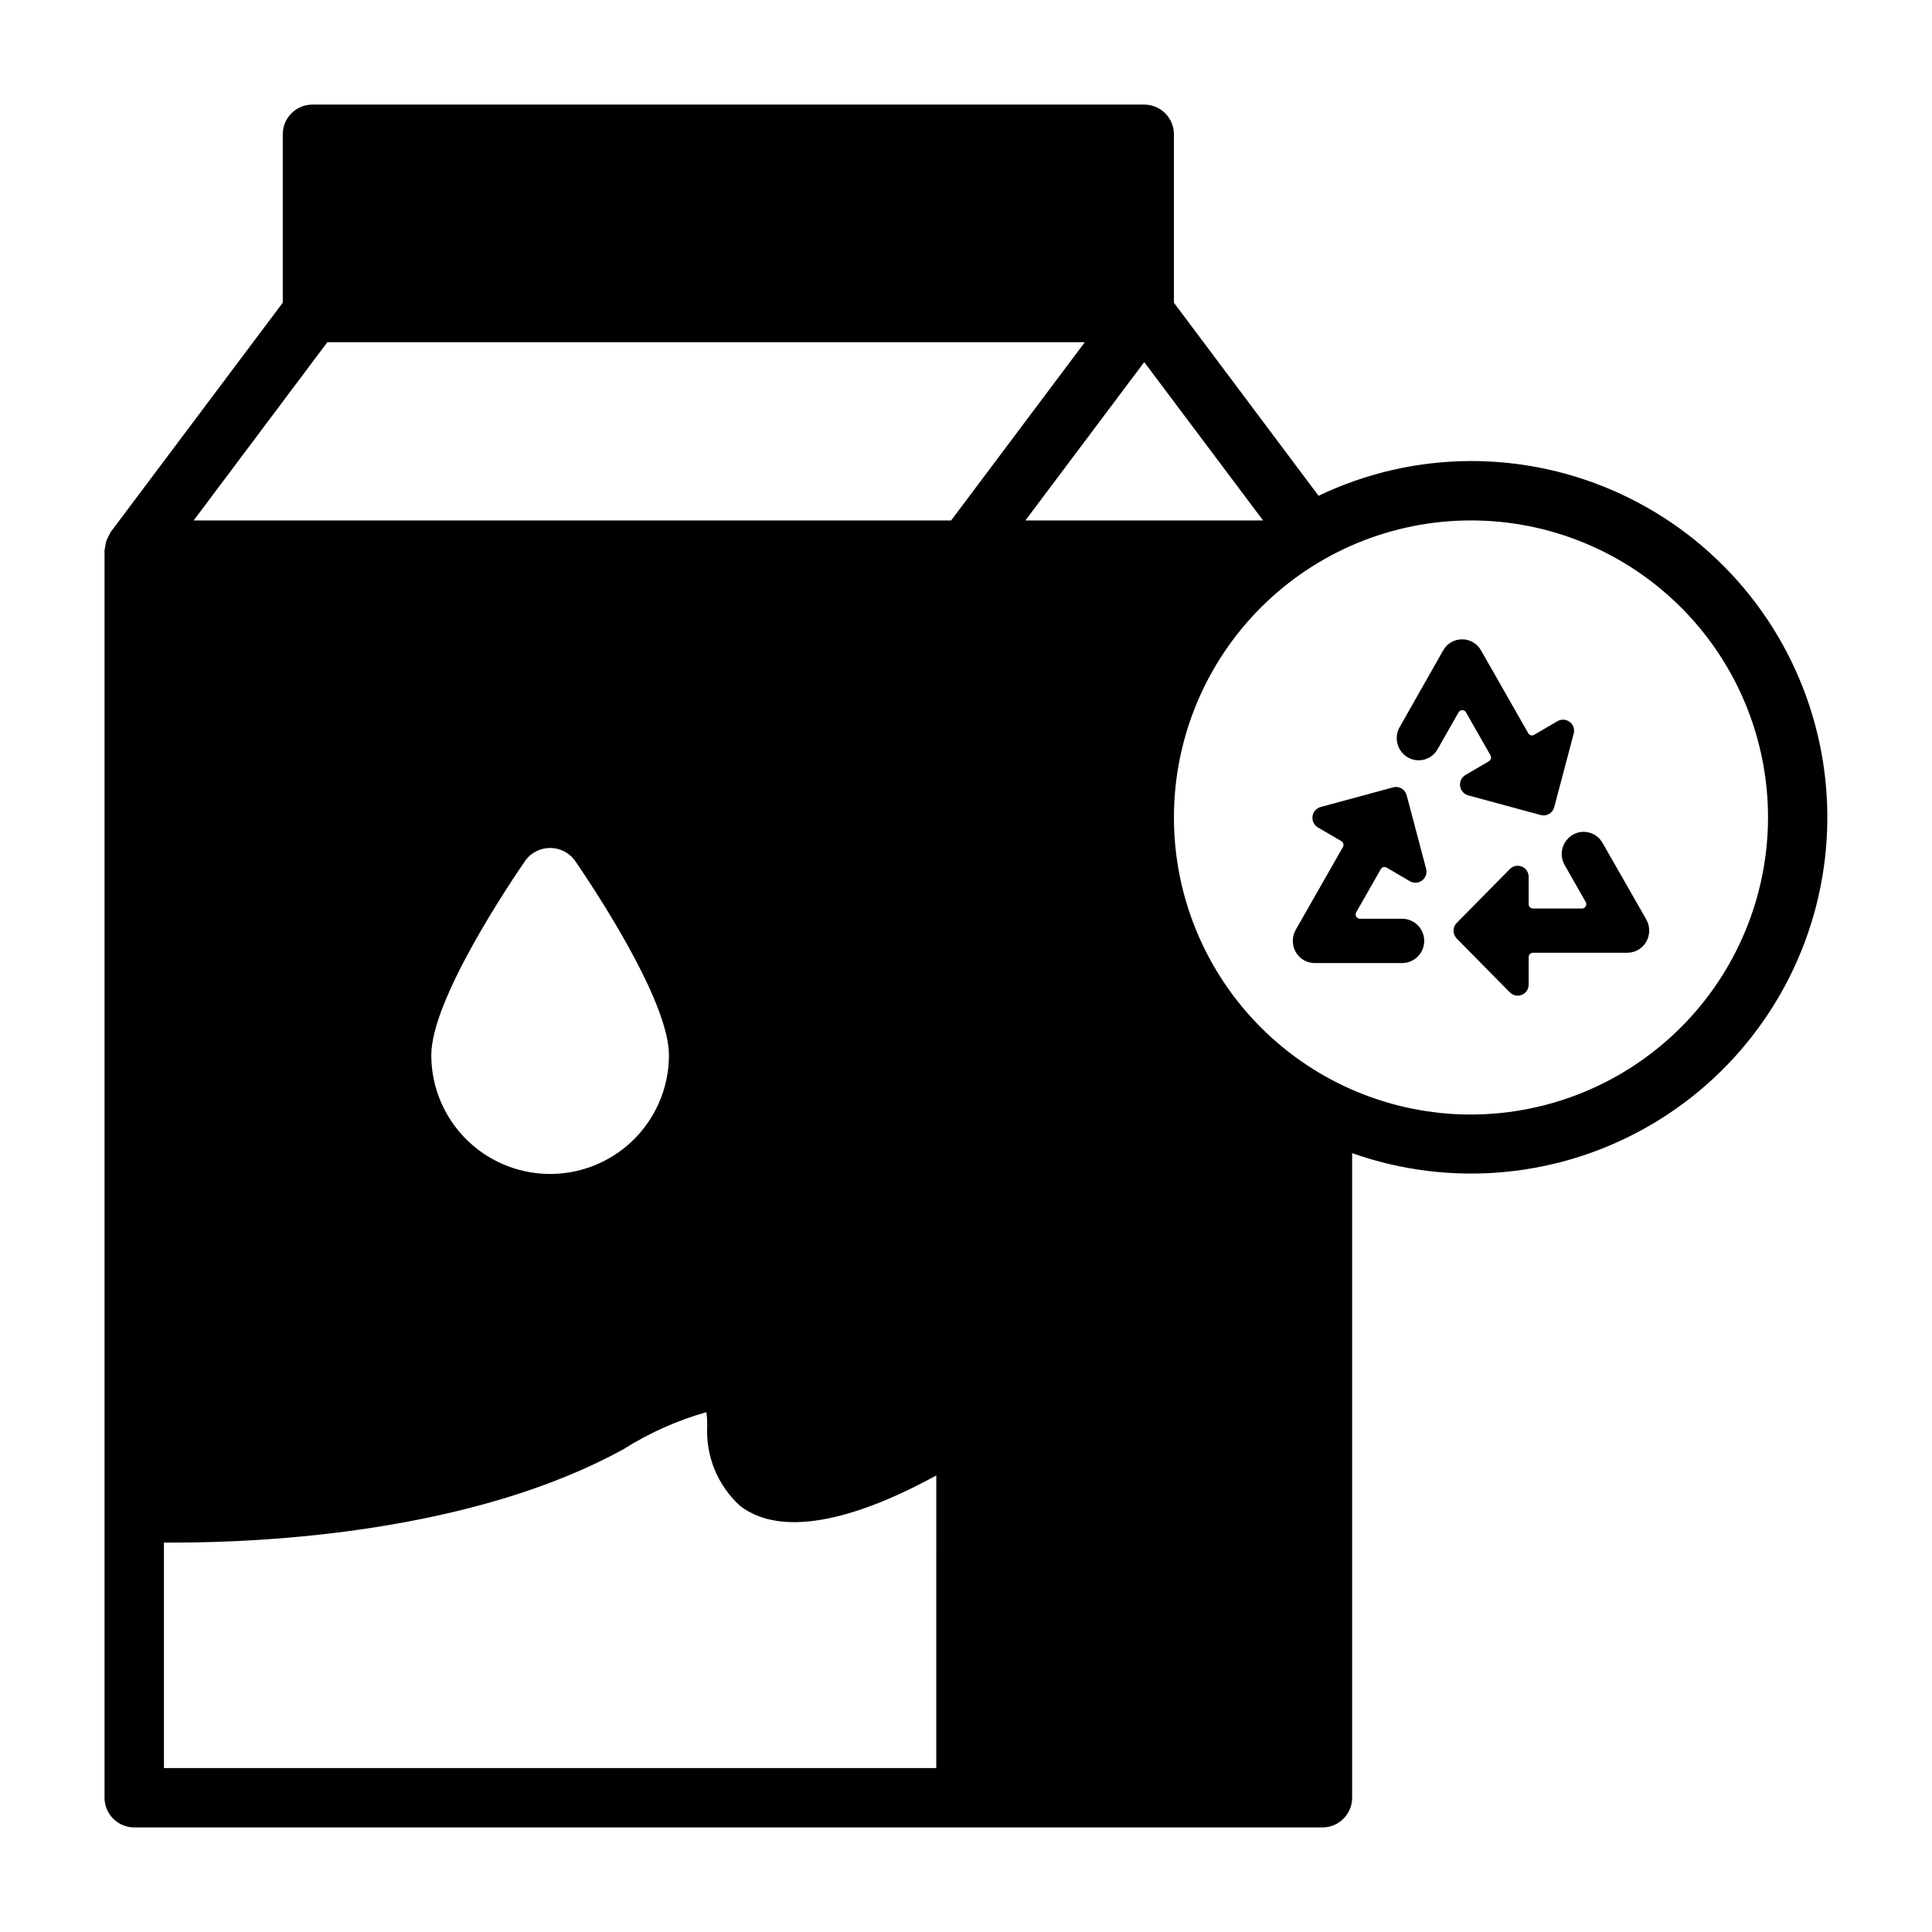
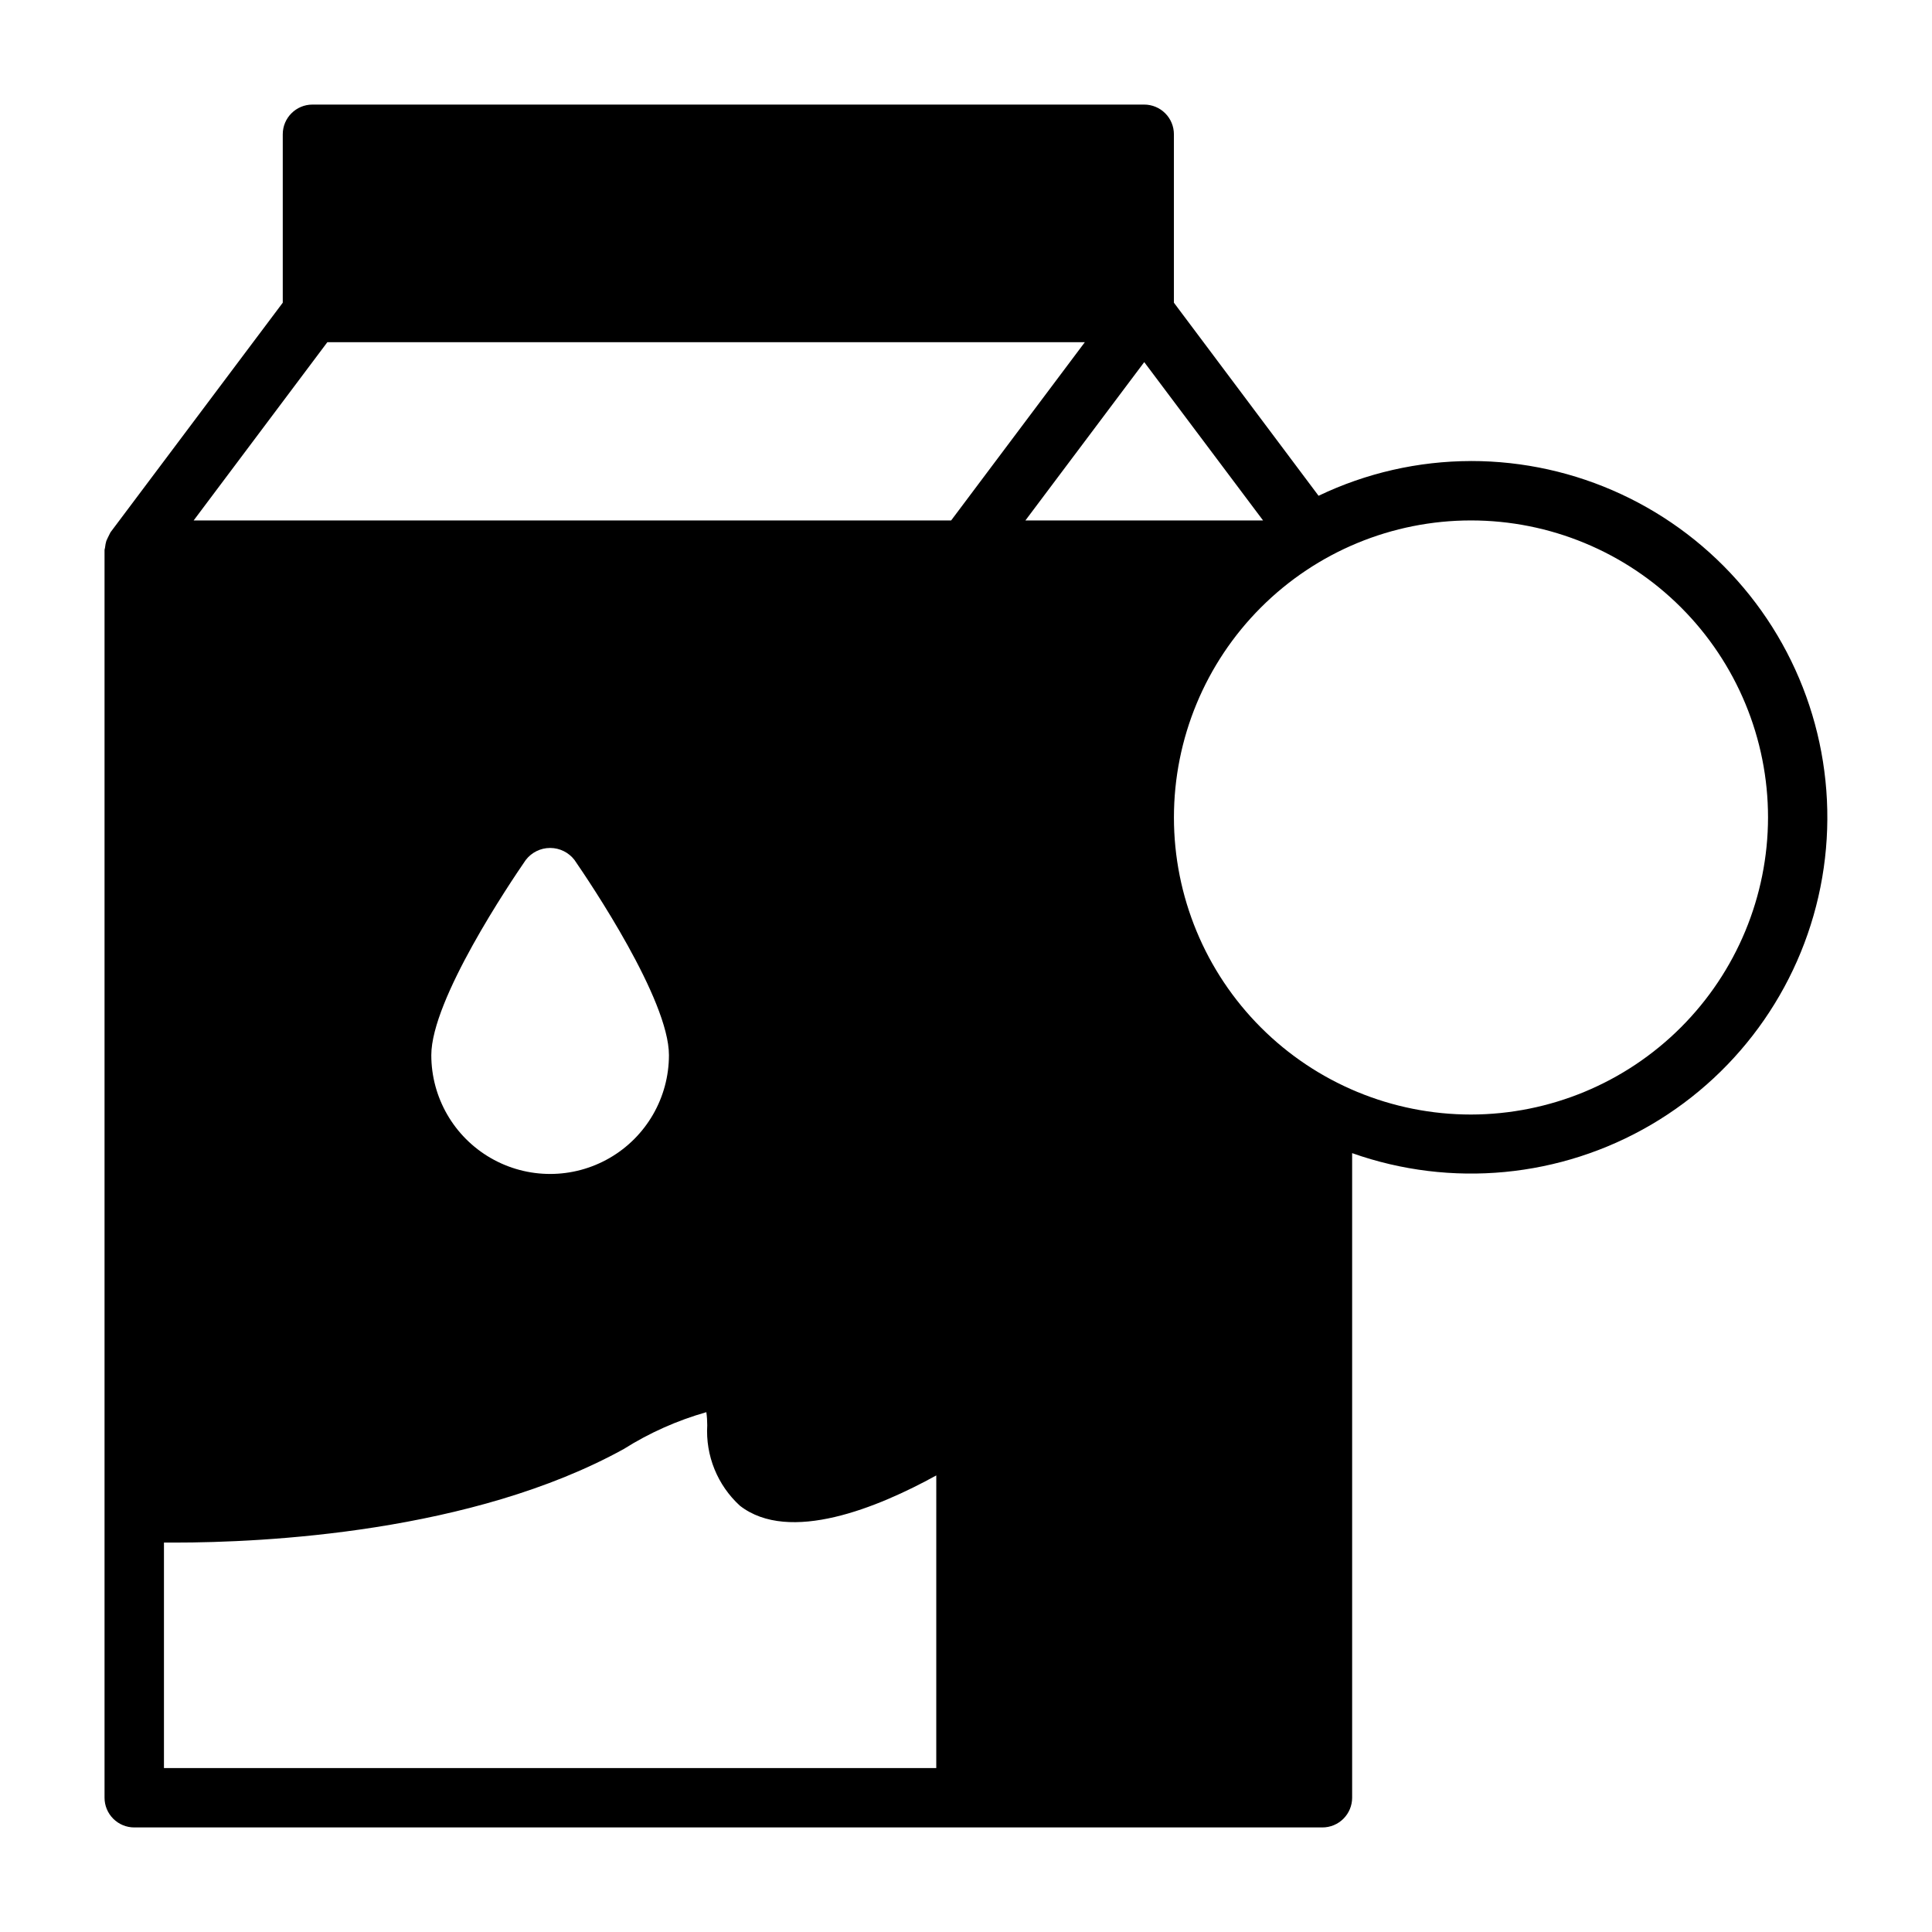
<svg xmlns="http://www.w3.org/2000/svg" fill="#000000" width="800px" height="800px" version="1.1" viewBox="144 144 512 512">
  <g>
    <path d="m533.82 266.18c-13.98 0.023-27.777 3.168-40.387 9.207l-38.336-51.168v-44.633c0-2.09-0.828-4.09-2.305-5.566s-3.477-2.305-5.566-2.305h-220.42c-4.348 0-7.871 3.523-7.871 7.871v44.633l-45.656 60.852c-0.156 0.234-0.234 0.551-0.395 0.789-0.234 0.473-0.473 0.945-0.707 1.496-0.152 0.512-0.258 1.039-0.316 1.574 0 0.312-0.156 0.551-0.156 0.863v330.62c0 2.09 0.828 4.09 2.305 5.566 1.477 1.477 3.477 2.309 5.566 2.309h314.88c2.09 0 4.094-0.832 5.566-2.309 1.477-1.477 2.309-3.477 2.309-5.566v-170.82c26.242 9.293 55.25 6.531 79.266-7.551 24.016-14.078 40.598-38.039 45.309-65.477 4.707-27.438-2.93-55.559-20.875-76.84-17.949-21.285-44.371-33.562-72.211-33.551zm-141.7 346.37h-204.67v-59.75h2.836c23.457 0 78.801-2.598 119.02-24.797 6.789-4.281 14.16-7.57 21.883-9.762 0.16 1.148 0.238 2.309 0.238 3.465-0.477 8.055 2.707 15.891 8.66 21.332 13.066 10.156 36.605 0.473 52.035-8.031zm-133.82-188.93c0-14.719 20.859-45.656 25.031-51.719h0.004c1.539-2.008 3.926-3.184 6.453-3.184 2.531 0 4.918 1.176 6.457 3.184 4.172 6.062 25.031 37 25.031 51.719 0 11.25-6 21.645-15.742 27.27-9.742 5.625-21.746 5.625-31.488 0s-15.746-16.02-15.746-27.27zm-62.977-141.7 35.426-47.23h200.74l-35.426 47.23zm251.91-41.957 31.488 41.957h-62.977zm86.594 199.4c-20.879 0-40.902-8.293-55.664-23.059-14.766-14.762-23.059-34.785-23.059-55.664 0-20.875 8.293-40.898 23.059-55.66 14.762-14.766 34.785-23.059 55.664-23.059 20.875 0 40.898 8.293 55.664 23.059 14.762 14.762 23.055 34.785 23.055 55.66-0.031 20.871-8.336 40.871-23.094 55.629-14.754 14.754-34.758 23.059-55.625 23.094z" />
-     <path d="m511.46 373.92 6.195 3.621c1.031 0.59 2.312 0.496 3.25-0.23 0.938-0.727 1.34-1.949 1.027-3.09l-5.156-19.484c-0.195-0.754-0.684-1.395-1.352-1.789-0.672-0.391-1.473-0.5-2.223-0.297l-19.23 5.219c-1.148 0.32-1.988 1.297-2.141 2.477-0.156 1.18 0.414 2.336 1.438 2.941l6.195 3.621c0.547 0.32 0.734 1.023 0.418 1.574l-12.5 21.93c-1.035 1.82-1.035 4.051 0 5.871 1.023 1.812 2.941 2.934 5.019 2.938h23.16c3.246 0 5.875-2.629 5.875-5.871 0-3.246-2.629-5.875-5.875-5.875h-11.168c-0.406-0.004-0.781-0.223-0.984-0.574-0.199-0.355-0.203-0.785 0-1.141l6.512-11.414h-0.004c0.148-0.262 0.395-0.453 0.684-0.535 0.289-0.078 0.602-0.039 0.859 0.109z" />
-     <path d="m532.49 332.75 6.504 11.414v0.004c0.316 0.547 0.129 1.25-0.418 1.574l-6.195 3.621c-1.027 0.602-1.594 1.758-1.441 2.938s0.996 2.156 2.141 2.477l19.23 5.219c0.754 0.203 1.551 0.094 2.223-0.297 0.672-0.391 1.16-1.035 1.352-1.789l5.156-19.484c0.316-1.141-0.09-2.363-1.023-3.09-0.938-0.727-2.219-0.816-3.25-0.23l-6.195 3.621c-0.262 0.16-0.578 0.207-0.875 0.129-0.297-0.078-0.551-0.277-0.699-0.547l-12.508-21.945c-1.02-1.816-2.938-2.941-5.019-2.941-2.082 0-4 1.125-5.019 2.941l-11.523 20.316c-1.602 2.805-0.656 6.379 2.125 8.023 1.332 0.777 2.922 0.984 4.414 0.578 1.488-0.402 2.75-1.391 3.508-2.738l5.574-9.793h-0.004c0.203-0.344 0.574-0.555 0.973-0.555 0.402 0 0.77 0.211 0.973 0.555z" />
-     <path d="m568.69 367.38c-0.754-1.344-2.019-2.328-3.508-2.731-1.492-0.402-3.082-0.191-4.41 0.59-2.777 1.648-3.723 5.219-2.117 8.023l5.582 9.785c0.199 0.352 0.199 0.781-0.004 1.133-0.199 0.355-0.57 0.574-0.973 0.582h-13.016c-0.301 0-0.59-0.125-0.805-0.34-0.211-0.215-0.328-0.508-0.328-0.809v-7.234c0.012-1.184-0.691-2.258-1.785-2.715-1.094-0.461-2.352-0.211-3.188 0.629l-14.074 14.266-0.004-0.004c-1.137 1.164-1.137 3.019 0 4.184l14.074 14.266 0.004-0.004c0.836 0.84 2.094 1.09 3.188 0.629 1.094-0.457 1.797-1.531 1.785-2.715v-7.281c0-0.301 0.117-0.594 0.328-0.809 0.215-0.215 0.504-0.34 0.805-0.34h25.02c2.078-0.004 3.996-1.125 5.023-2.938 1.031-1.82 1.031-4.051 0-5.871z" />
  </g>
</svg>